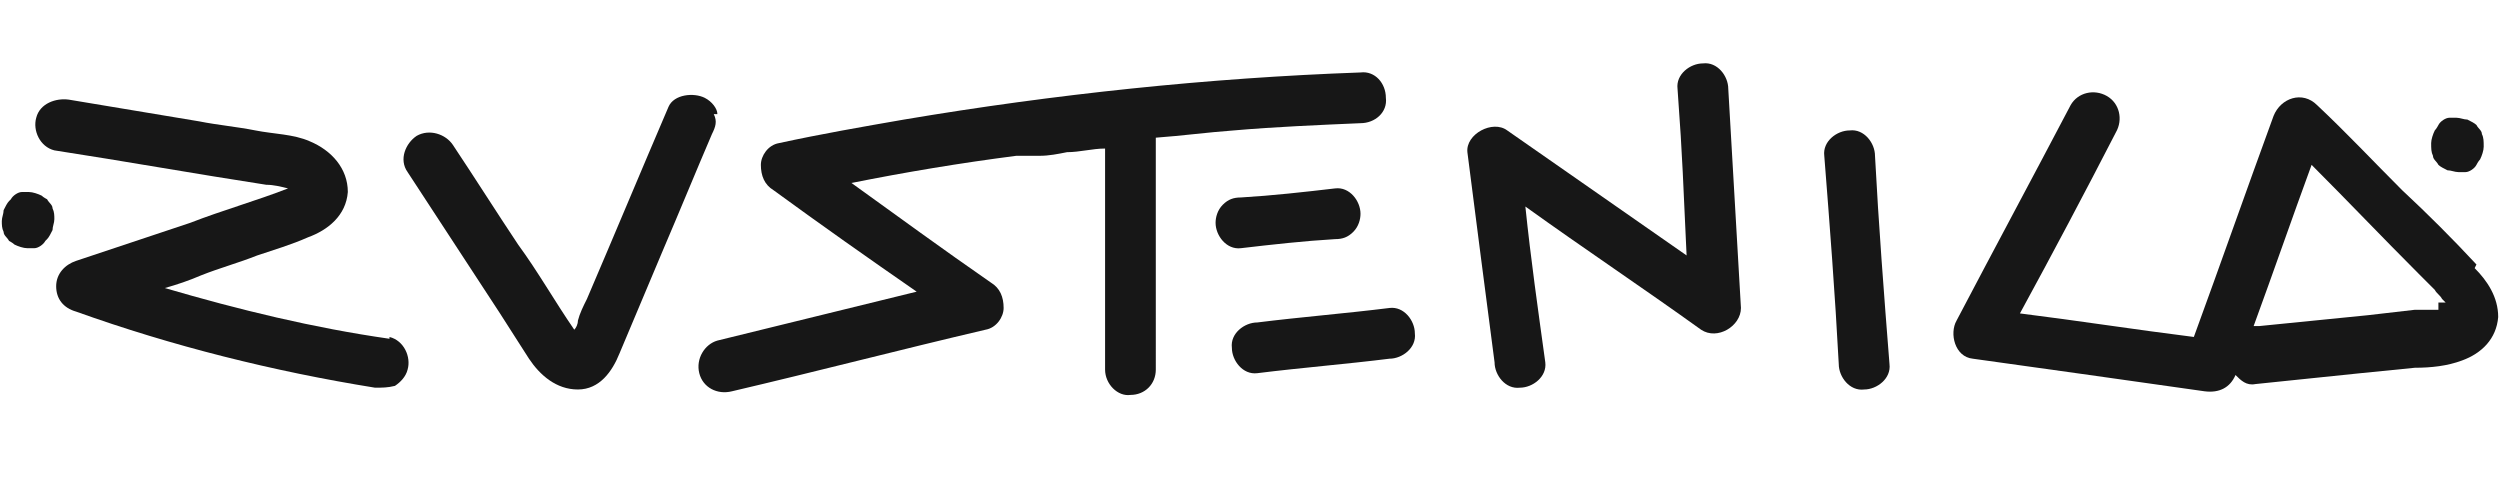
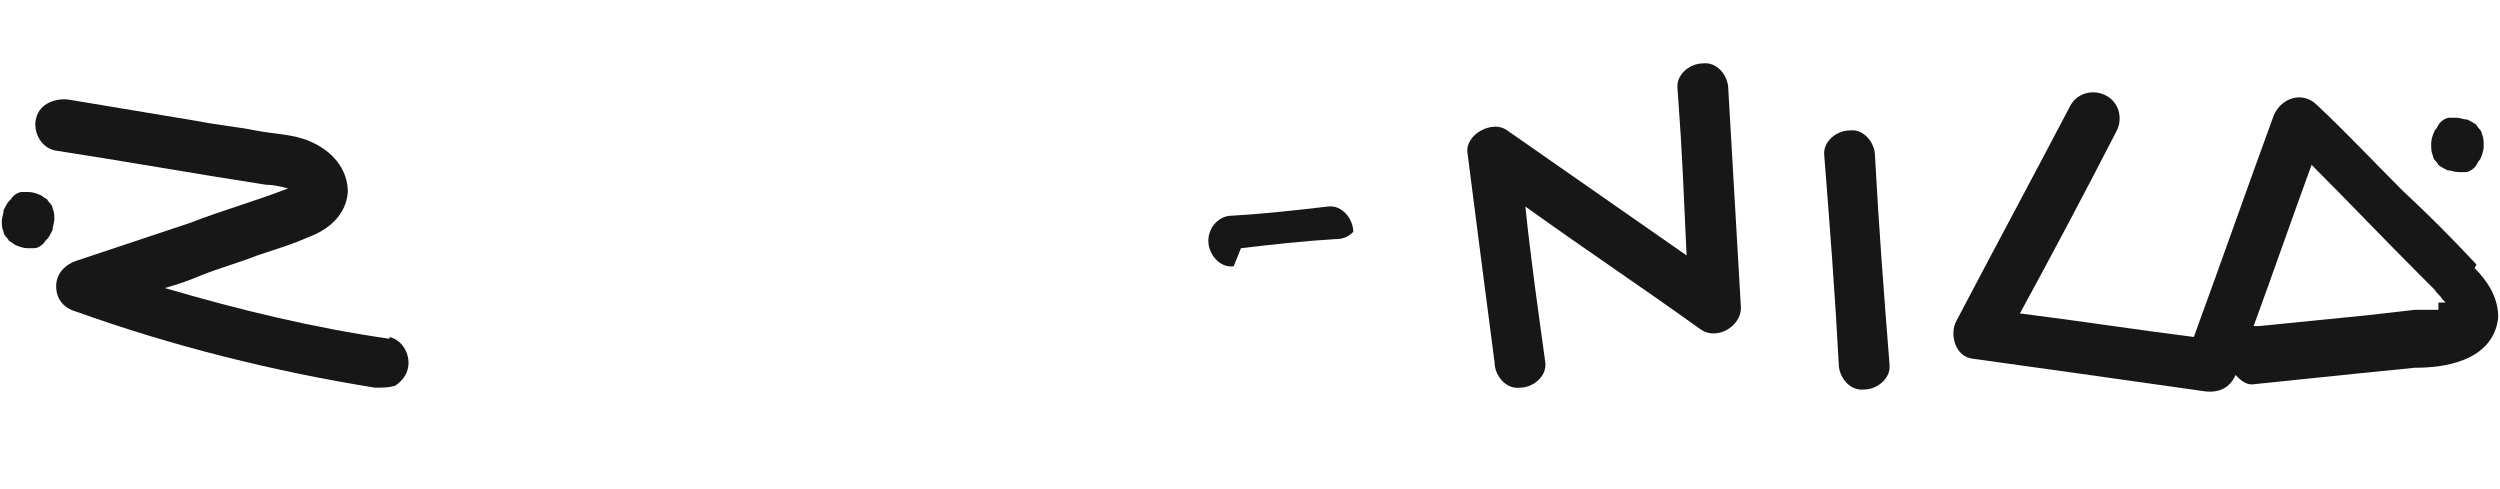
<svg xmlns="http://www.w3.org/2000/svg" viewBox="0 0 138 27">
  <defs>
    <style>      .cls-1 {        fill: #171717;      }    </style>
  </defs>
  <g>
    <g id="Layer_1">
      <g>
-         <path class="cls-1" d="M39.6,6.3c0-.3-.3-.7-.7-.9-.6-.3-1.7-.2-2,.5-1.5,3.5-3,7.1-4.5,10.6-.2.4-.4.8-.5,1.2,0,.2-.1.4-.2.5,0,0,0,0,0,0-1.1-1.6-2-3.2-3.1-4.7-1.2-1.8-2.4-3.7-3.6-5.5-.4-.6-1.3-.9-2-.5-.6.4-1,1.3-.5,2,1.1,1.7,2.3,3.5,3.4,5.2l1.7,2.6c.5.8,1.1,1.7,1.6,2.5.6.9,1.5,1.7,2.7,1.7,1.2,0,1.9-1,2.3-2,.8-1.9,1.6-3.8,2.4-5.7.9-2.1,1.8-4.3,2.7-6.4.2-.4.3-.7.1-1.1ZM31.5,18.9s0,0,0,0c0,0,0,0,0,0,0,0,0,.1,0,.1Z" />
-         <path class="cls-1" d="M68.1,7.2c2.3-.2,4.7-.3,7-.4.8,0,1.5-.6,1.4-1.4,0-.8-.6-1.5-1.4-1.4-8.4.3-16.9,1.2-25.2,2.6-2.3.4-4.6.8-6.9,1.3-.6.1-1,.7-1,1.2,0,.6.2,1.1.7,1.4,2.6,1.9,5.3,3.8,7.9,5.6-3.7.9-7.3,1.8-11,2.7-.7.2-1.2,1-1,1.8.2.8,1,1.2,1.8,1,4.7-1.1,9.3-2.3,14-3.4.6-.1,1-.7,1-1.2,0-.6-.2-1.1-.7-1.4-2.6-1.8-5.2-3.7-7.7-5.5,3-.6,6-1.1,9.1-1.5.1,0,.3,0,.4,0,0,0,.2,0,.3,0,.2,0,.4,0,.6,0,.5,0,1-.1,1.5-.2.7,0,1.4-.2,2.1-.2v12.2c0,.8.7,1.5,1.4,1.4.8,0,1.4-.6,1.4-1.4V7.6c1.4-.1,2.9-.3,4.3-.4Z" />
-         <path class="cls-1" d="M68.5,13.7c1.7-.2,3.5-.4,5.2-.5.4,0,.7-.1,1-.4s.4-.7.4-1c0-.7-.6-1.5-1.4-1.4-1.7.2-3.5.4-5.2.5-.4,0-.7.1-1,.4s-.4.7-.4,1c0,.7.6,1.5,1.4,1.4Z" />
-         <path class="cls-1" d="M76.7,17c-2.4.3-4.9.5-7.3.8-.7,0-1.5.6-1.4,1.4,0,.7.6,1.5,1.4,1.4,2.4-.3,4.9-.5,7.3-.8.7,0,1.5-.6,1.4-1.4,0-.7-.6-1.5-1.4-1.4Z" />
+         <path class="cls-1" d="M68.5,13.7c1.7-.2,3.5-.4,5.2-.5.4,0,.7-.1,1-.4c0-.7-.6-1.5-1.4-1.4-1.7.2-3.5.4-5.2.5-.4,0-.7.1-1,.4s-.4.7-.4,1c0,.7.6,1.5,1.4,1.4Z" />
        <path class="cls-1" d="M94,3.5c-.7,0-1.5.6-1.4,1.4.3,4.1.3,5.1.5,9.2-3.3-2.3-6.6-4.6-9.9-6.9-.8-.6-2.3.2-2.2,1.2.5,3.9,1,7.8,1.5,11.6,0,.7.6,1.5,1.4,1.4.7,0,1.5-.6,1.4-1.4-.4-2.9-.8-5.7-1.1-8.6,3.2,2.3,6.5,4.5,9.7,6.8.9.6,2.2-.2,2.2-1.2-.3-5.1-.4-7-.7-12.1,0-.7-.6-1.5-1.4-1.4Z" />
        <path class="cls-1" d="M103.5,8.6c0-.7-.6-1.5-1.4-1.4-.7,0-1.5.6-1.4,1.4.3,3.8.6,7.7.8,11.5,0,.7.6,1.5,1.4,1.4.7,0,1.5-.6,1.4-1.4-.3-3.8-.6-7.7-.8-11.5Z" />
        <path class="cls-1" d="M136.7,14.6c-1.3-1.4-2.7-2.8-4.1-4.1-1.6-1.6-3.1-3.2-4.7-4.7-.8-.8-2-.4-2.4.6-1.5,4.1-2.9,8.1-4.4,12.2-3.2-.4-6.4-.9-9.6-1.3,1.8-3.3,3.6-6.7,5.3-10,.4-.7.2-1.6-.5-2-.7-.4-1.6-.2-2,.5-2.1,4-4.2,7.9-6.3,11.9-.4.7-.1,2,.9,2.1,4.3.6,8.6,1.2,12.8,1.8.8.1,1.4-.2,1.7-.9.3.3.6.6,1.1.5,1.9-.2,3.9-.4,5.8-.6l3-.3c.9,0,1.8-.1,2.6-.4,1.1-.4,1.9-1.2,2-2.4,0-1.1-.6-2-1.3-2.7ZM134.6,17.1s0,0,0,0c0,0,0,0,0,0,0,0-.1,0-.1,0-.1,0-.3,0-.4,0-.3,0-.5,0-.8,0l-2.6.3c-2,.2-4,.4-6,.6,0,0-.2,0-.3,0,1.1-3,2.1-5.9,3.2-8.9,2,2,3.9,4,5.9,6,.3.3.6.6.9.9.1.2.3.3.4.5,0,0,.1.1.2.2-.2-.2,0,0,0,0,0,0,0,0,0,0h-.2c0,0-.1,0-.2,0,0,0,0,0,0,0ZM135.1,17.3s0,0,0,0c0,0,0,0,0,0ZM135.2,16.9s0,0,0,0h0Z" />
        <path class="cls-1" d="M134.4,17.1c0,0,.1,0,.2,0,0,0,0,0,0,0-.1,0-.2,0-.2,0Z" />
        <path class="cls-1" d="M21.5,18.7c-4.2-.6-8.3-1.6-12.4-2.8.7-.2,1.3-.4,2-.7,1-.4,2.1-.7,3.1-1.1.9-.3,1.9-.6,2.8-1,1.1-.4,2.1-1.2,2.2-2.5,0-1.3-.9-2.3-2.1-2.8-.9-.4-2-.4-3-.6-1-.2-2.1-.3-3.1-.5-2.4-.4-4.8-.8-7.2-1.2-.7-.1-1.6.2-1.8,1-.2.7.2,1.6,1,1.8,3.9.6,7.8,1.3,11.7,1.9.4,0,.8.1,1.2.2,0,0,0,0,0,0-1.8.7-3.6,1.2-5.4,1.9-2.1.7-4.2,1.4-6.3,2.1-.6.2-1.1.7-1.1,1.4,0,.7.4,1.2,1.1,1.4,5.3,1.9,10.9,3.3,16.5,4.2.4,0,.7,0,1.1-.1.3-.2.6-.5.7-.9.2-.7-.2-1.6-1-1.8Z" />
        <path class="cls-1" d="M134.6,9.1c.1.1.3.2.5.3.2,0,.4.1.6.1.1,0,.3,0,.4,0,.2,0,.5-.2.6-.4,0,0,.1-.2.2-.3.1-.2.2-.5.2-.7h0c0-.3,0-.5-.1-.7,0-.2-.2-.3-.3-.5-.1-.1-.3-.2-.5-.3-.2,0-.4-.1-.6-.1-.1,0-.3,0-.4,0-.2,0-.5.2-.6.4,0,0-.1.2-.2.3-.1.2-.2.5-.2.7h0c0,.3,0,.5.1.7,0,.2.2.3.3.5Z" />
        <path class="cls-1" d="M2.6,11c0,0-.2-.1-.3-.2-.2-.1-.5-.2-.7-.2-.1,0-.3,0-.4,0-.2,0-.5.2-.6.4,0,0,0,0-.1.1-.1.1-.2.3-.3.5,0,.2-.1.4-.1.6,0,.2,0,.4.1.6,0,.2.2.3.3.5,0,0,.2.1.3.2.2.1.5.2.7.2.1,0,.3,0,.4,0,.2,0,.5-.2.6-.4,0,0,0,0,.1-.1.1-.1.2-.3.3-.5,0-.2.1-.4.1-.6,0-.2,0-.4-.1-.6,0-.2-.2-.3-.3-.5Z" />
      </g>
    </g>
  </g>
</svg>